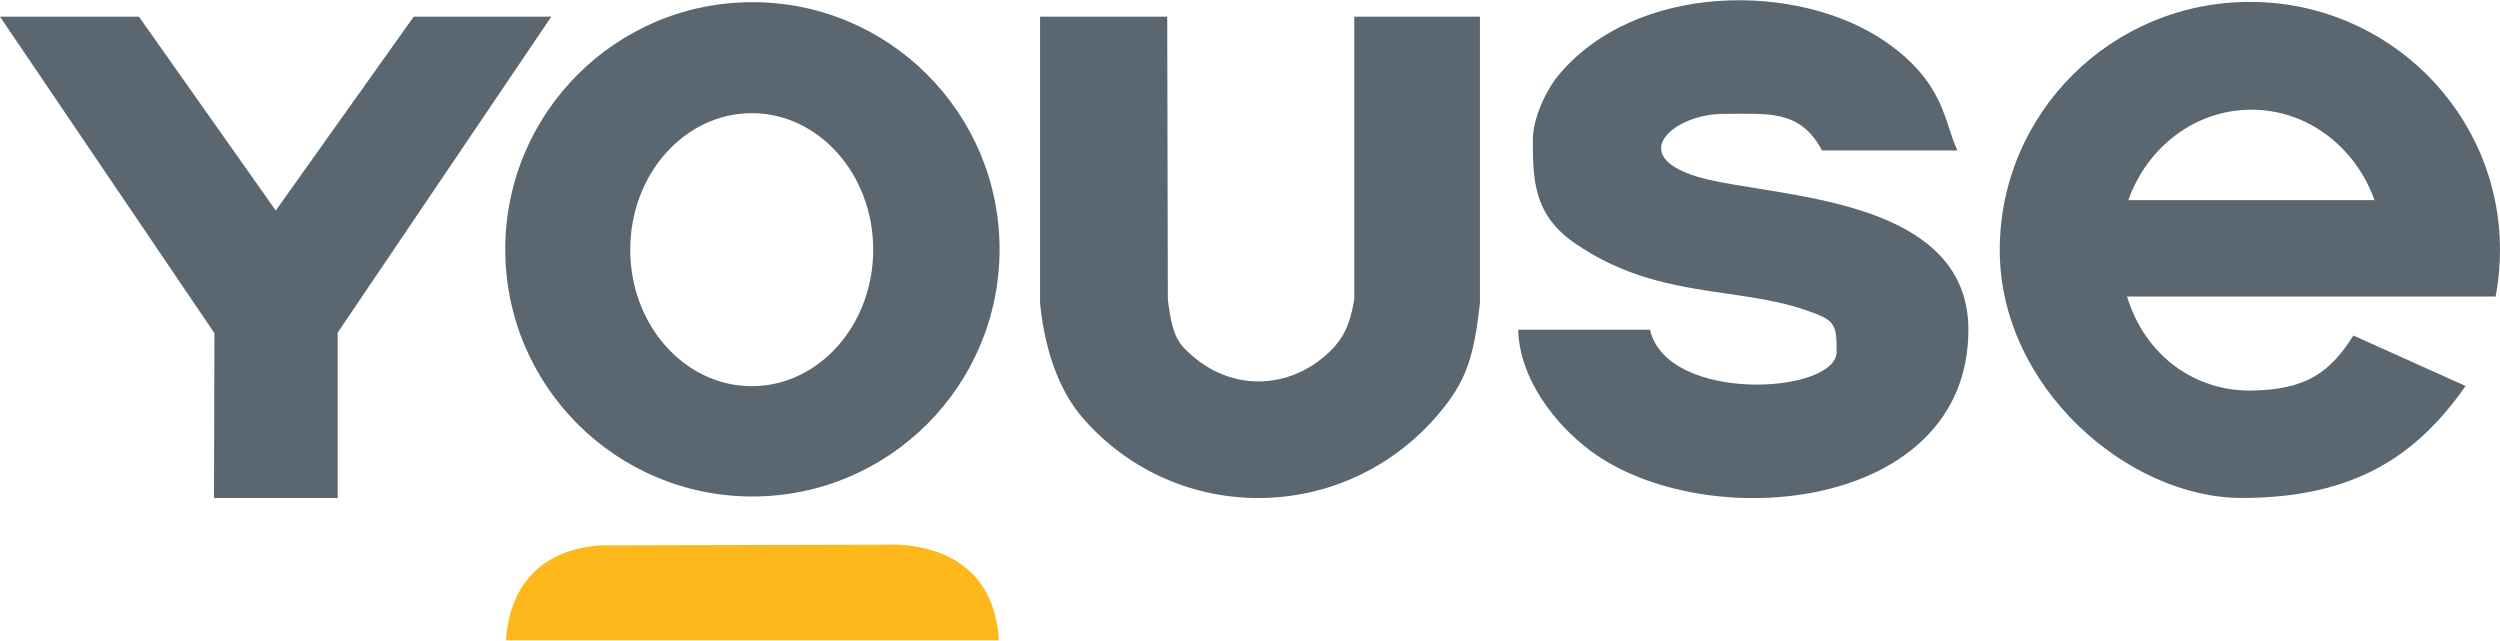
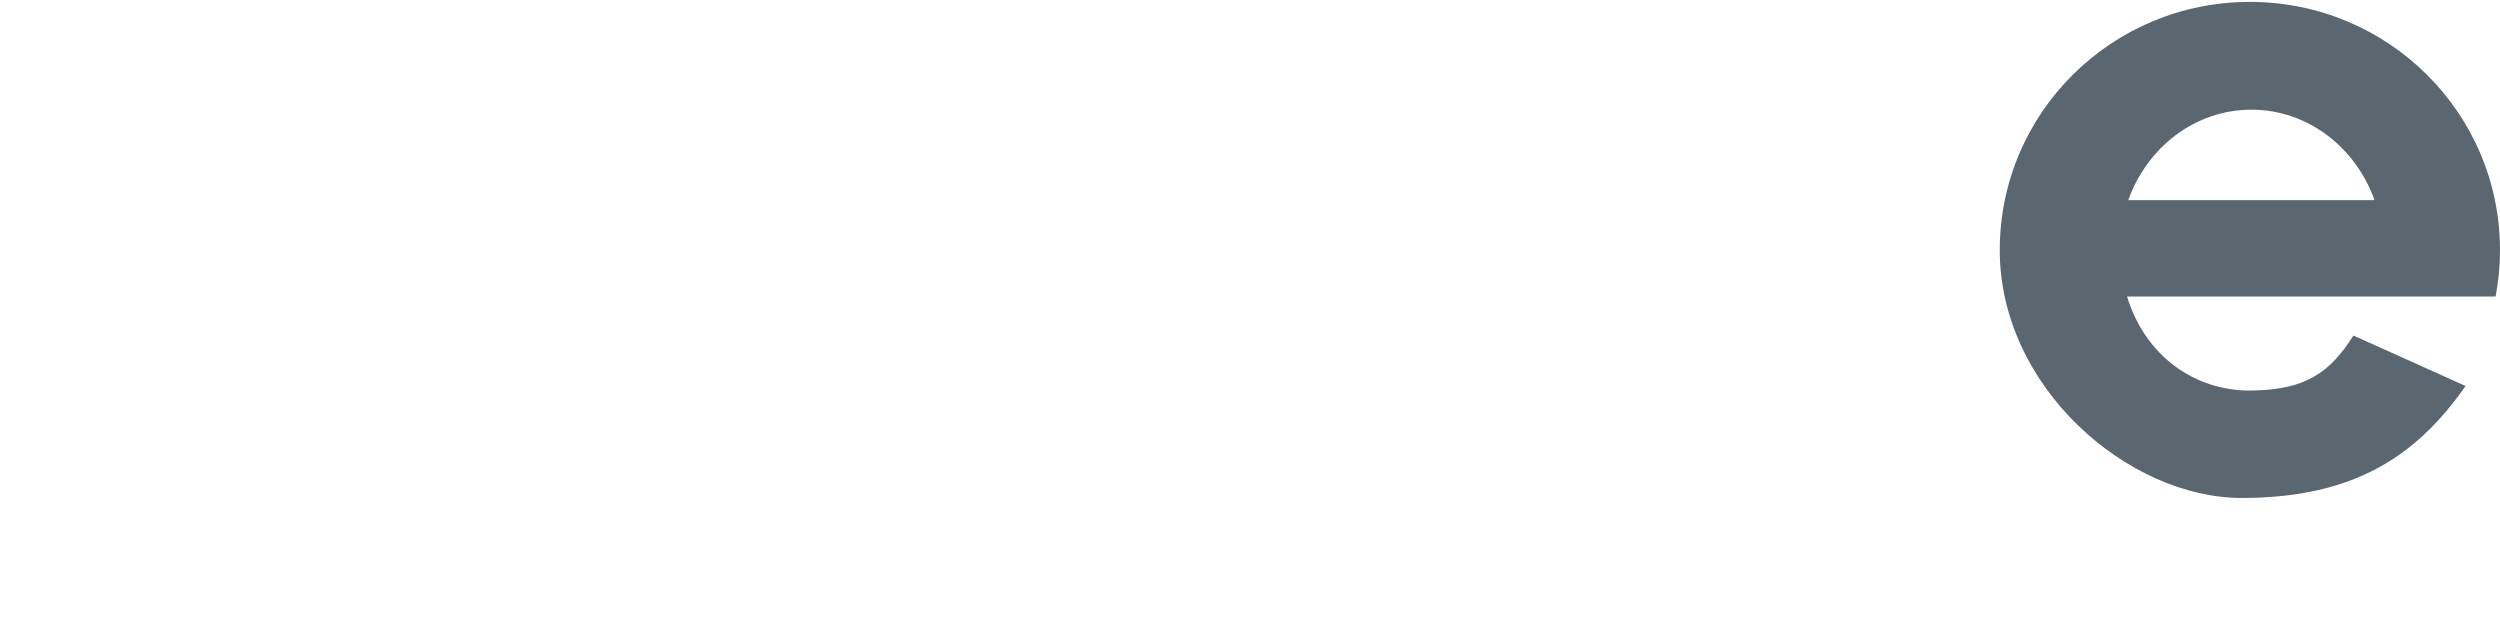
<svg xmlns="http://www.w3.org/2000/svg" xml:space="preserve" width="1526px" height="391px" version="1.1" style="shape-rendering:geometricPrecision; text-rendering:geometricPrecision; image-rendering:optimizeQuality; fill-rule:evenodd; clip-rule:evenodd" viewBox="0 0 1525.767 390.635">
  <defs>
    <style type="text/css">
   
    .fil0 {fill:#5B6770}
    .fil1 {fill:#FFB81C}
   
  </style>
  </defs>
  <g id="Layer_x0020_1">
    <g id="_105553403566688">
-       <path class="fil0" d="M935.509 84.979c0,24.463 0.308,46.004 25.854,63.472 49.749,34.017 97.156,25.889 140.373,40.545 18.181,6.165 19.176,8.238 19.176,25.489 0,25.916 -103.36,31.92 -113.922,-13.397l-80.416 0c0.665,29.848 22.548,57.933 44.317,74.043 70.19,51.946 230.437,36.921 230.437,-74.043 0,-68.604 -83.785,-78.754 -134.026,-87.082 -11.382,-1.886 -21.906,-3.433 -31.594,-6.378 -43.572,-13.249 -13.568,-38.279 15.957,-38.279 27.317,0 46.973,-2.872 60.312,22.328l82.65 0c-8.168,-17.015 -7.497,-40.971 -43.39,-66.038 -53.305,-37.227 -153.407,-36.894 -200.66,20.813 -6.508,7.947 -15.068,25.135 -15.068,38.527z" />
-       <path class="fil0" d="M459.206 1.17c83.3,0 150.842,67.535 150.842,150.843 0,83.309 -67.542,150.843 -150.842,150.843 -83.3,0 -150.843,-67.534 -150.843,-150.843 0,-83.308 67.543,-150.843 150.843,-150.843zm-0.426 67.752c40.943,0 74.143,37.296 74.143,83.304 0,46.008 -33.2,83.304 -74.143,83.304 -40.944,0 -74.144,-37.296 -74.144,-83.304 0,-46.008 33.2,-83.304 74.144,-83.304z" />
-       <path class="fil1" d="M609.623 390.635c-1.951,-35.649 -23.9,-56.25 -61.36,-58.377 -60.508,0.142 -121.015,0.284 -181.523,0.426 -34.883,2.297 -55.595,22.842 -57.951,57.951 100.278,0 200.556,0 300.834,0z" />
      <path class="fil0" d="M1373.115 1.005c84.419,0 152.652,67.826 152.652,151.493 0,9.689 -0.926,19.162 -2.676,28.345l-224.928 0c11.197,36.689 41.93,57.831 75.879,57.362 33.949,-0.469 48.158,-11.474 62.281,-33.573l68.448 30.785c-29.336,41.9 -67.104,68.339 -136.583,68.339 -69.48,0 -147.724,-67.591 -147.724,-151.258 0,-83.667 68.233,-151.493 152.651,-151.493zm0.927 65.786c34.365,0 63.63,22.937 75.145,55.216l-150.29 0c11.515,-32.279 40.78,-55.216 75.145,-55.216z" />
-       <polygon class="fil0" points="0,10.039 130.864,203.204 130.612,303.76 206.085,303.76 206.085,202.854 336.453,10.039 252.487,10.039 168.3,128.332 84.799,10.039 " />
-       <path class="fil0" d="M712.374 10.039l0.367 172.654c1.504,11.383 3.053,22.215 9.41,28.993 26.492,28.248 64.728,26.741 89.526,2.614 7.618,-7.412 12.163,-15.532 14.836,-31.607l0 -172.654 76.699 0 0 174.785c-3.7,33.031 -8.233,47.419 -24.869,67.228 -56.819,67.661 -159.651,69.326 -217.467,2.964 -15.779,-18.111 -23.646,-44.58 -26.113,-70.192l0 -174.785 77.611 0z" />
    </g>
  </g>
</svg>